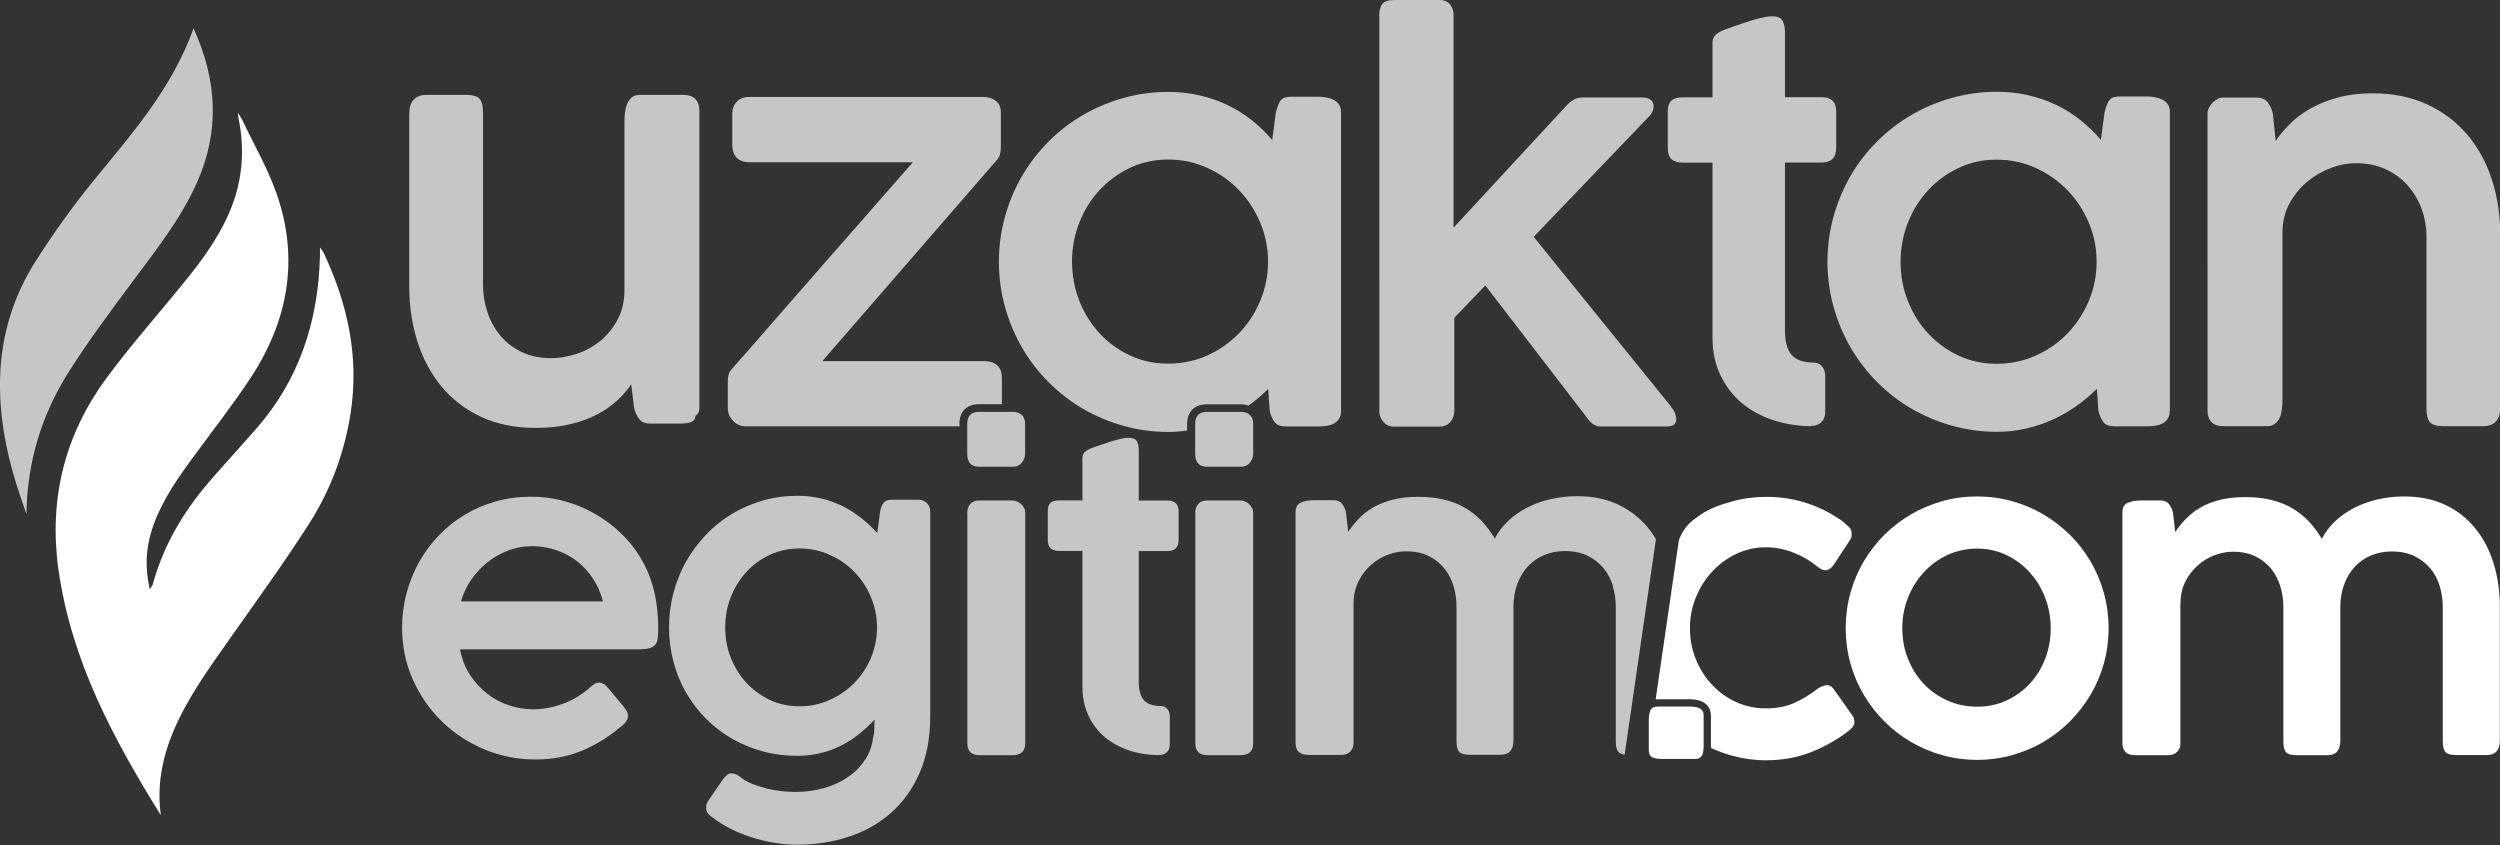
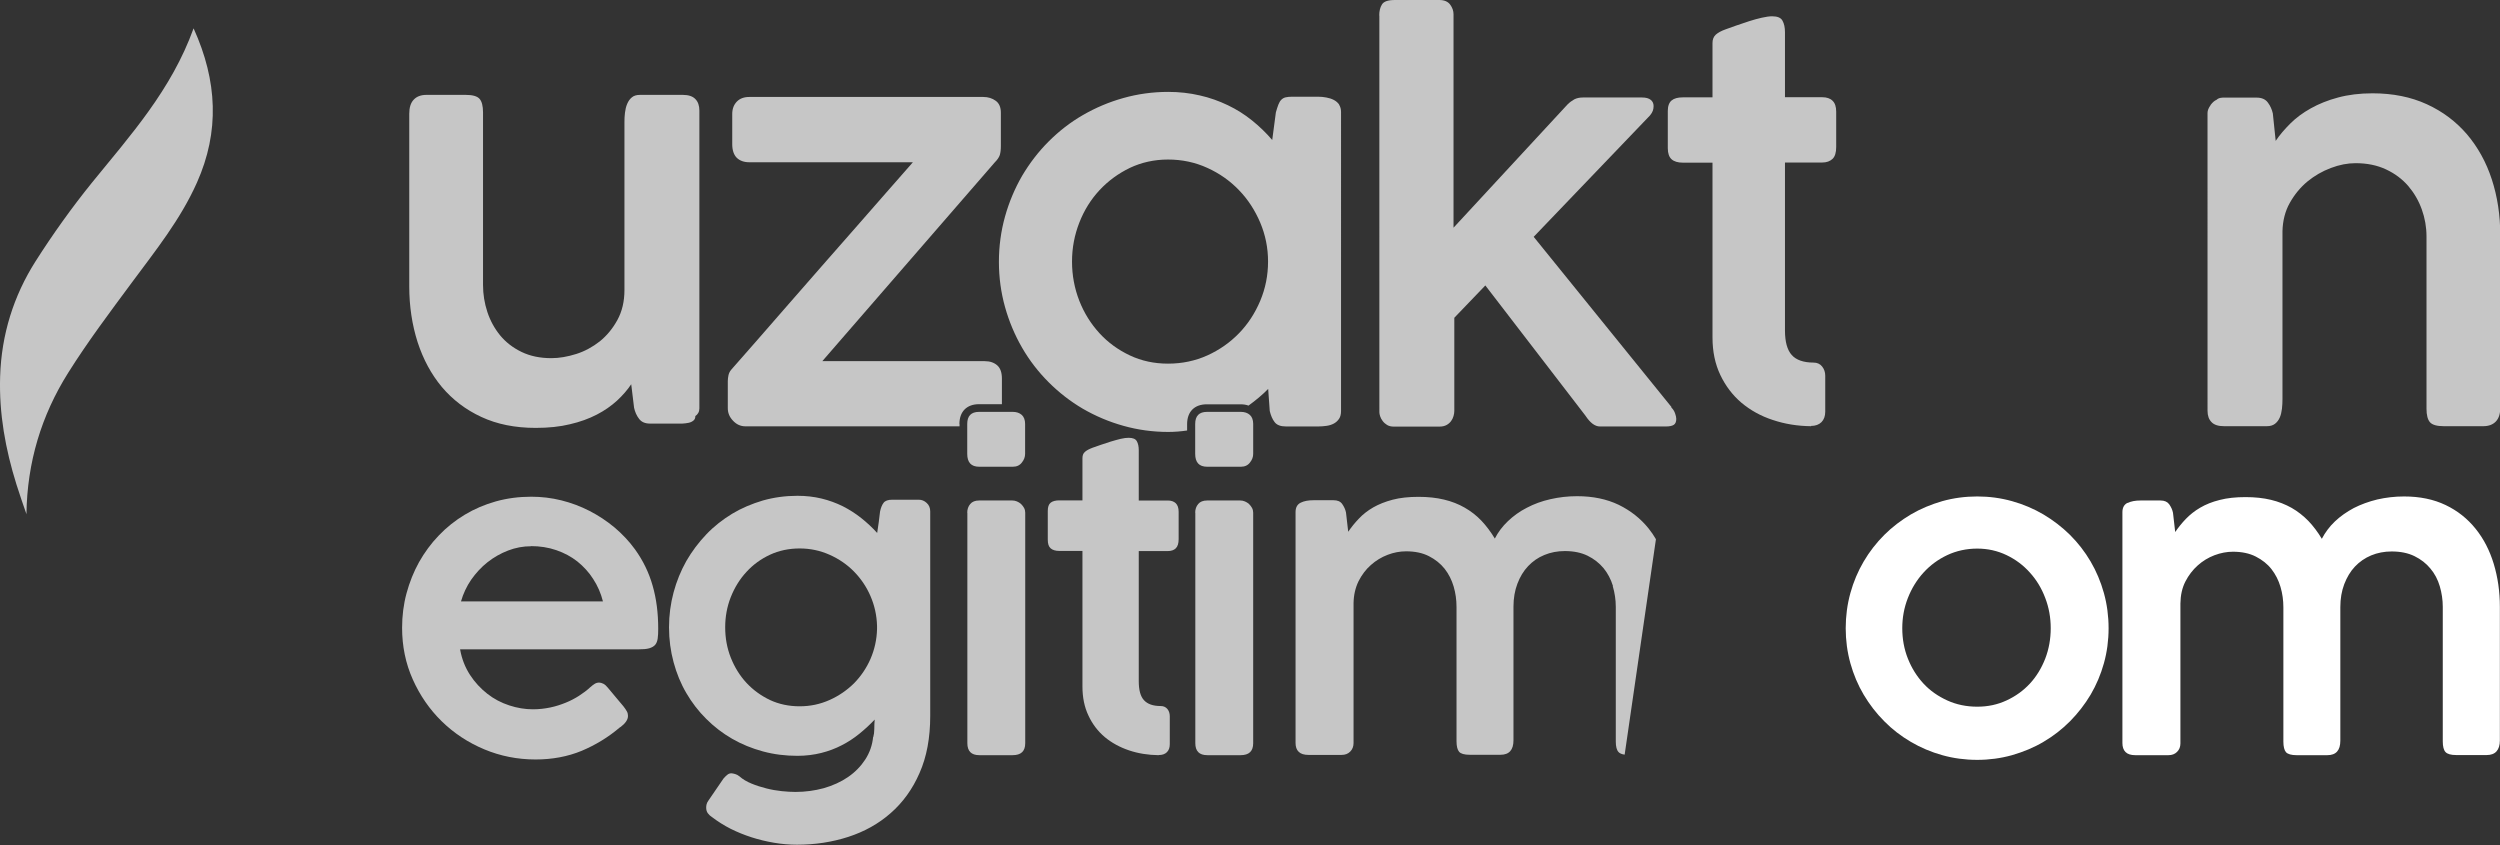
<svg xmlns="http://www.w3.org/2000/svg" id="katman_2" viewBox="0 0 191.81 64.83">
  <rect x="0" y="0" width="191.81" height="64.83" fill="#333333" stroke="none" />
  <g id="Layer_1">
    <path d="M141.61,48.2c0-.93.12-1.83.36-2.7.24-.87.58-1.67,1.02-2.42.44-.75.97-1.43,1.58-2.04.61-.61,1.3-1.13,2.04-1.57.75-.44,1.55-.77,2.41-1.02.86-.24,1.75-.36,2.68-.36s1.81.12,2.67.36c.86.24,1.66.58,2.41,1.02.74.44,1.42.96,2.04,1.57.61.61,1.14,1.29,1.58,2.04.44.75.78,1.56,1.02,2.42.24.87.36,1.77.36,2.7s-.12,1.83-.36,2.69c-.24.86-.58,1.66-1.02,2.41-.44.74-.97,1.42-1.58,2.04-.62.62-1.29,1.14-2.04,1.58-.74.44-1.55.77-2.41,1.02-.86.24-1.75.36-2.67.36s-1.83-.12-2.68-.36c-.86-.24-1.66-.58-2.41-1.02-.75-.44-1.43-.96-2.04-1.58-.62-.62-1.14-1.3-1.58-2.04-.44-.74-.78-1.55-1.02-2.41-.24-.86-.36-1.76-.36-2.69M145.95,48.2c0,.82.14,1.6.43,2.33.29.73.69,1.37,1.2,1.92s1.12.97,1.82,1.29c.7.32,1.47.48,2.3.48s1.56-.16,2.25-.48c.69-.32,1.29-.75,1.79-1.29.5-.54.89-1.18,1.18-1.92.28-.73.42-1.51.42-2.33s-.14-1.59-.42-2.32c-.28-.74-.67-1.39-1.18-1.95-.5-.56-1.1-1.01-1.79-1.34-.69-.33-1.44-.5-2.25-.5s-1.6.17-2.3.5c-.7.33-1.31.78-1.82,1.34-.51.56-.91,1.21-1.2,1.95-.29.74-.43,1.51-.43,2.32" fill="#fff" />
    <path d="M163.24,38.59c.26-.13.59-.19.98-.19h1.55c.3,0,.52.1.66.29.14.2.24.41.29.65l.17,1.48c.24-.35.51-.69.82-1.01.31-.32.67-.61,1.1-.86.43-.25.92-.45,1.49-.59.57-.15,1.23-.22,1.99-.22.72,0,1.37.07,1.95.21.58.14,1.11.35,1.59.62.47.27.9.61,1.28,1,.38.4.72.85,1.03,1.37.25-.48.58-.93,1-1.33.42-.4.91-.74,1.45-1.03.55-.28,1.15-.5,1.81-.66.66-.15,1.34-.23,2.05-.23,1.21,0,2.27.22,3.19.66.92.44,1.68,1.05,2.3,1.82.62.77,1.08,1.67,1.39,2.69.31,1.03.47,2.12.47,3.29v10.26c0,.37-.09.65-.26.84-.17.19-.43.28-.75.28h-2.34c-.41,0-.68-.08-.82-.23-.14-.15-.21-.43-.21-.81v-10.33c0-.54-.08-1.07-.23-1.58-.15-.51-.39-.97-.72-1.36-.32-.39-.73-.71-1.22-.95-.49-.24-1.07-.36-1.75-.36-.56,0-1.09.1-1.57.3-.48.2-.9.49-1.25.86-.35.37-.62.83-.82,1.35-.2.53-.3,1.11-.3,1.76v10.25c0,.74-.33,1.11-1,1.11h-2.35c-.41,0-.68-.08-.82-.23-.13-.15-.2-.43-.2-.81v-10.31c0-.53-.07-1.05-.22-1.56-.15-.51-.38-.96-.69-1.36-.31-.4-.72-.72-1.21-.97-.49-.25-1.08-.37-1.75-.37-.47,0-.94.09-1.42.27-.47.18-.9.44-1.28.78-.38.34-.7.75-.95,1.24-.25.49-.37,1.05-.38,1.68v10.74c0,.27-.09.48-.26.65-.17.17-.39.25-.66.25h-2.54c-.34,0-.59-.08-.75-.24-.16-.16-.24-.39-.24-.69v-17.71c0-.35.13-.59.39-.72" fill="#fff" />
-     <path d="M142.25,55.13c-.03-.08-.07-.15-.12-.22l-1.09-1.55-.37-.51c-.12-.17-.27-.27-.45-.28-.08,0-.18.01-.3.04-.12.03-.26.1-.44.21-.52.42-1.1.78-1.74,1.08-.64.3-1.39.45-2.26.45-.8,0-1.55-.16-2.26-.48-.71-.32-1.33-.76-1.85-1.32-.53-.55-.95-1.21-1.25-1.95-.31-.75-.46-1.55-.46-2.4s.15-1.62.46-2.38c.31-.75.73-1.42,1.26-1.98.53-.57,1.15-1.02,1.85-1.35.7-.33,1.45-.5,2.25-.5.74,0,1.46.14,2.15.42.7.28,1.31.64,1.83,1.08.22.17.41.26.58.26.25,0,.47-.15.68-.46l1.26-1.92c.05-.07.08-.15.08-.23,0-.08,0-.15,0-.22,0-.23-.07-.39-.21-.5-.14-.11-.28-.23-.42-.38l.02.02c-.79-.59-1.69-1.07-2.71-1.42-1.02-.35-2.09-.52-3.23-.52-.91,0-1.8.12-2.65.36-.86.24-1.69.53-2.4,1.02-.7.48-1.18.83-1.6,1.81-.03.06-.05.13-.06.2l-1.77,12.14s.08,0,.12,0h2.42c.14,0,.28,0,.42.02.19.02.37.06.54.13.2.08.36.21.5.37.16.2.24.45.24.76v2.28c0,.06,0,.11,0,.17.51.24,1.04.44,1.59.59.86.24,1.74.36,2.65.36,1.21,0,2.32-.2,3.33-.58,1.01-.39,1.95-.9,2.82-1.54.18-.13.33-.26.45-.39.11-.13.17-.27.17-.44,0-.06-.02-.13-.05-.21" fill="#fff" />
-     <path d="M126.5,55.26c0-.29.04-.53.12-.74.08-.21.26-.31.56-.31h2.42c.12,0,.25,0,.38.02.13.01.25.04.35.08.11.05.2.11.27.2.07.09.11.21.11.38v2.28c0,.14,0,.28-.02.4-.01.12-.04.24-.08.34-.05.1-.12.18-.21.24-.09.06-.22.08-.38.08h-2.42c-.36,0-.63-.04-.82-.12-.18-.08-.28-.27-.28-.58v-2.28Z" fill="#fff" />
-     <path d="M12.33,62.53c-3.62-5.83-6.87-11.84-7.85-18.87-.75-5.41.51-10.34,3.69-14.65,1.81-2.46,3.84-4.75,5.77-7.12,1.39-1.7,2.72-3.45,3.62-5.51,1.03-2.35,1.26-4.79.74-7.31-.02-.08-.02-.17-.05-.41.16.25.25.38.32.51.89,1.88,1.95,3.7,2.64,5.66,1.79,5.08.87,9.85-2.02,14.22-1.34,2.03-2.85,3.95-4.29,5.92-1.23,1.67-2.43,3.36-3.14,5.36-.56,1.56-.67,3.15-.27,4.88.11-.18.2-.27.23-.37.88-3.22,2.57-5.92,4.73-8.34,1.06-1.19,2.12-2.37,3.17-3.56,3.31-3.75,4.8-8.25,4.93-13.3,0-.17,0-.35,0-.65.13.18.21.26.26.36,1.83,3.88,2.76,7.93,2.1,12.28-.47,3.1-1.55,5.98-3.2,8.56-1.92,3-4.01,5.88-6.06,8.79-1.6,2.28-3.25,4.52-4.35,7.13-.86,2.05-1.27,4.16-.96,6.43" fill="#fff" />
    <path d="M53.35,31.93c0,.15-.05.26-.15.34-.1.08-.22.14-.37.17-.15.03-.3.05-.48.06-.17,0-.32,0-.46,0h-2.01c-.38,0-.67-.12-.85-.37-.19-.24-.31-.53-.38-.84l-.22-1.81c-.29.44-.66.86-1.09,1.26-.44.4-.95.76-1.55,1.07-.6.31-1.28.56-2.06.74-.77.19-1.65.28-2.63.28-1.58,0-2.97-.28-4.17-.84-1.21-.56-2.21-1.33-3.03-2.3-.81-.97-1.43-2.12-1.86-3.44-.42-1.32-.64-2.75-.64-4.27v-13.25c0-.48.11-.84.34-1.08.22-.24.55-.37.97-.37h3.02c.53,0,.88.1,1.06.3.18.2.27.55.27,1.05v13.24c0,.7.11,1.39.33,2.06.22.67.55,1.27.98,1.8.44.53.98.95,1.64,1.27.66.32,1.42.48,2.29.48.61,0,1.24-.11,1.91-.32.66-.21,1.26-.54,1.81-.97.54-.44.99-.98,1.35-1.64.36-.66.54-1.42.54-2.29v-12.89c0-.24.01-.48.04-.72.03-.24.08-.47.17-.68.09-.21.2-.37.36-.5.15-.13.36-.19.63-.19h3.28c.44,0,.76.11.96.32.21.21.31.51.31.89v22.84c0,.26-.11.46-.32.6" fill="#c6c6c6" />
    <path d="M105.82,1.19c0-.34.07-.63.21-.85.14-.23.47-.34,1-.34h3.4c.38,0,.66.12.83.35.17.23.26.48.26.74v16.38l8.74-9.45c.17-.17.35-.3.53-.4.18-.09.39-.14.65-.14h4.55c.29,0,.51.06.66.18.15.12.22.28.22.48,0,.13-.02.25-.06.36-.04.11-.11.23-.22.36l-8.92,9.31,10.58,13.07h-.04c.15.15.25.3.31.48.06.17.09.31.09.42,0,.23-.07.38-.2.46-.13.08-.33.12-.6.12h-5.06c-.38,0-.75-.28-1.11-.83l-7.68-9.99-2.38,2.48v7.15c0,.12-.02.25-.06.39-.04.14-.1.27-.19.39-.09.12-.2.22-.35.3-.15.08-.32.12-.54.12h-3.51c-.2,0-.36-.04-.5-.12-.13-.08-.25-.18-.34-.3-.09-.12-.16-.24-.2-.37-.04-.13-.06-.23-.06-.31V1.19Z" fill="#c6c6c6" />
    <path d="M138.96,32.7c-1.05-.01-2.03-.17-2.95-.48-.92-.3-1.72-.75-2.4-1.32-.68-.58-1.22-1.29-1.62-2.13-.4-.84-.6-1.8-.6-2.87v-13.42h-2.28c-.38,0-.67-.09-.86-.26-.19-.17-.29-.46-.29-.85v-2.85c0-.38.1-.65.29-.81.19-.16.48-.24.86-.24h2.28c0-.7,0-1.4,0-2.09,0-.69,0-1.39,0-2.09,0-.26.08-.47.25-.63.17-.15.42-.29.76-.41.22-.08.5-.18.81-.29.32-.11.65-.22.98-.33.34-.11.67-.2.98-.27.32-.07.58-.11.79-.11.41,0,.68.11.8.34.13.23.19.52.19.89,0,.83,0,1.67,0,2.49,0,.83,0,1.66,0,2.49h2.86c.34,0,.61.09.79.27.19.18.28.46.28.84v2.71c0,.42-.09.73-.28.91-.19.18-.45.28-.79.28h-2.86v3.77c0,.46,0,.89,0,1.28,0,.4,0,.83,0,1.29v3.78s0,.05,0,.08c0,.03,0,.05,0,.08v2.6c0,.87.17,1.5.52,1.89.34.38.9.58,1.67.58.28,0,.5.1.66.3.16.2.24.44.24.71v2.76c0,.34-.1.61-.29.8-.19.19-.46.29-.8.29" fill="#c6c6c6" />
-     <path d="M166.47,31.53c0,.24-.05.43-.15.59-.1.15-.23.27-.39.36-.16.09-.34.15-.55.18-.21.03-.42.05-.65.05h-2.48c-.42,0-.72-.11-.88-.34-.17-.22-.29-.51-.37-.85l-.12-1.69c-.46.46-.98.9-1.54,1.3-.56.4-1.17.75-1.82,1.05-.65.3-1.34.53-2.07.7-.73.17-1.48.25-2.24.25-1.19,0-2.34-.16-3.45-.47-1.11-.31-2.14-.75-3.11-1.31-.97-.56-1.84-1.24-2.63-2.04-.79-.79-1.46-1.67-2.03-2.64-.56-.97-1-2.01-1.31-3.12-.31-1.11-.47-2.27-.47-3.47s.16-2.36.47-3.48c.31-1.11.75-2.15,1.31-3.12.56-.97,1.24-1.84,2.03-2.63.79-.79,1.66-1.46,2.63-2.03.97-.56,2-1,3.11-1.31,1.11-.31,2.25-.47,3.45-.47.85,0,1.65.09,2.42.27.77.18,1.49.43,2.15.75.67.32,1.29.71,1.86,1.17.57.46,1.09.96,1.55,1.5l.28-2.13c.07-.24.13-.43.19-.59.06-.15.13-.27.22-.37.09-.09.19-.16.33-.19.13-.03.3-.05.5-.05h1.99c.21,0,.42.02.64.06.21.04.4.1.58.19.17.09.31.21.41.36.1.15.15.34.15.57v22.93ZM145.82,20.08c0,1.06.18,2.06.56,3.01.37.95.89,1.78,1.55,2.49.66.71,1.44,1.28,2.33,1.7.89.42,1.87.63,2.93.63s2.07-.21,3.01-.63c.93-.42,1.74-.98,2.43-1.7.69-.72,1.23-1.55,1.63-2.49.4-.95.6-1.95.6-3.01s-.2-2.04-.6-2.99c-.4-.95-.94-1.78-1.63-2.49-.69-.71-1.5-1.28-2.43-1.71-.93-.42-1.94-.64-3.01-.64s-2.04.21-2.93.64c-.89.42-1.67.99-2.33,1.71-.66.71-1.18,1.55-1.55,2.49-.37.95-.56,1.94-.56,2.99" fill="#c6c6c6" />
    <path d="M169.6,8.06c.16-.21.31-.34.46-.4.11-.11.26-.16.48-.17.21,0,.41,0,.6,0h2.01c.38,0,.67.13.85.38.19.25.31.53.38.83l.22,2.11c.3-.45.68-.89,1.12-1.33.44-.44.97-.83,1.58-1.17s1.3-.62,2.09-.83c.78-.21,1.66-.32,2.64-.32,1.56,0,2.95.28,4.17.84,1.22.56,2.24,1.33,3.08,2.31.83.98,1.47,2.13,1.9,3.45.43,1.32.65,2.75.65,4.27v13.24c0,.48-.11.83-.34,1.07-.23.24-.55.36-.97.36h-3.02c-.53,0-.88-.1-1.06-.3-.18-.2-.27-.55-.27-1.05v-13.22c0-.7-.12-1.39-.36-2.06-.24-.67-.59-1.27-1.04-1.8-.46-.53-1.02-.95-1.7-1.27-.68-.32-1.46-.48-2.34-.48-.61,0-1.24.12-1.9.37-.66.25-1.25.59-1.8,1.04-.54.45-.99,1-1.35,1.64-.36.64-.54,1.37-.56,2.17v12.87c0,.25-.01.5-.04.75-.03.25-.08.48-.17.68-.09.2-.21.36-.37.48-.16.12-.36.18-.62.18h-3.28c-.44,0-.76-.1-.96-.31-.21-.21-.31-.5-.31-.88V8.66c0-.18.08-.38.24-.6" fill="#c6c6c6" />
    <path d="M47.58,55.79c-.9.77-1.89,1.37-2.96,1.82-1.07.44-2.25.66-3.53.66-1.38,0-2.7-.26-3.94-.78-1.24-.52-2.33-1.24-3.26-2.15-.93-.91-1.67-1.98-2.22-3.21-.55-1.23-.82-2.55-.82-3.96,0-.91.11-1.8.34-2.65.23-.85.55-1.65.96-2.39.42-.74.92-1.43,1.52-2.05.59-.62,1.26-1.15,1.99-1.59.73-.44,1.53-.78,2.38-1.02.86-.24,1.76-.36,2.72-.36.78,0,1.55.09,2.31.28.76.19,1.48.46,2.16.81.68.35,1.32.77,1.92,1.27.59.5,1.12,1.06,1.57,1.68.62.86,1.07,1.79,1.35,2.78.29,1,.43,2.1.43,3.31,0,.3-.01.55-.04.75-.03.2-.09.36-.19.48-.1.12-.26.21-.46.27-.21.06-.49.08-.86.08h-13.65c.13.74.39,1.39.76,1.96.37.57.82,1.05,1.33,1.45.51.4,1.07.69,1.68.89.61.2,1.21.3,1.82.3.46,0,.9-.05,1.33-.14.43-.09.82-.22,1.19-.37.37-.15.71-.33,1.02-.53.31-.2.59-.41.82-.62,0-.01,0-.02.02-.02.12-.11.24-.2.35-.27.11-.07.23-.1.35-.1.09,0,.2.03.32.09.12.06.23.16.35.31.28.34.51.62.71.85.19.23.35.42.48.57.12.15.21.29.27.4.06.11.08.23.08.34,0,.29-.2.57-.58.86M40.75,41.91c-.61,0-1.2.11-1.77.33-.57.22-1.1.52-1.58.9-.48.38-.89.83-1.25,1.34-.35.51-.61,1.07-.78,1.66h10.89c-.16-.63-.41-1.2-.75-1.72-.33-.52-.74-.96-1.21-1.34-.47-.37-1.01-.66-1.62-.87-.61-.21-1.26-.31-1.95-.31" fill="#c6c6c6" />
    <path d="M67,56.56c.05-.18.08-.4.08-.65s.01-.48.03-.7c-.37.39-.76.75-1.18,1.09-.42.34-.86.63-1.35.88-.48.25-1.01.45-1.57.59-.56.14-1.17.22-1.83.22-.92,0-1.81-.11-2.65-.34-.85-.23-1.63-.55-2.36-.97-.73-.42-1.39-.93-1.98-1.52-.6-.59-1.11-1.26-1.53-1.98-.43-.73-.75-1.52-.98-2.37-.23-.85-.35-1.74-.35-2.68s.12-1.82.35-2.68c.23-.86.56-1.66.98-2.41.43-.74.94-1.42,1.53-2.04.59-.62,1.26-1.14,1.98-1.58.73-.44,1.52-.77,2.36-1.02.85-.24,1.73-.36,2.65-.36.66,0,1.27.07,1.85.21.58.14,1.12.34,1.63.59.51.26.98.56,1.42.91.44.35.85.73,1.22,1.14.04-.28.08-.55.12-.82.04-.27.07-.54.1-.82.06-.29.15-.51.27-.67.12-.16.34-.24.67-.24s.67,0,1.01,0c.33,0,.67,0,1.01,0,.24,0,.44.08.62.25.18.16.27.38.27.65v15.69c0,1.68-.27,3.14-.82,4.38-.54,1.24-1.28,2.26-2.22,3.08-.93.82-2.02,1.42-3.25,1.82-1.24.4-2.55.6-3.93.6-.58,0-1.17-.05-1.76-.15-.59-.1-1.17-.24-1.73-.42-.56-.18-1.1-.4-1.62-.66-.51-.26-.98-.56-1.4-.88-.13-.08-.24-.18-.33-.3-.09-.12-.13-.26-.13-.44,0-.08.01-.17.03-.25.02-.09.07-.19.15-.3l1.15-1.68c.11-.13.22-.23.31-.3.09-.07.19-.1.31-.1.08.01.18.03.28.06.11.03.22.09.33.18.25.22.55.4.92.55.36.15.74.27,1.14.37.39.1.79.17,1.18.21.39.04.75.06,1.05.06.76,0,1.48-.1,2.18-.29.69-.2,1.31-.48,1.85-.85.54-.37.98-.82,1.32-1.34.34-.52.55-1.11.61-1.75M55.64,48.13c0,.82.14,1.6.43,2.33.29.73.69,1.38,1.2,1.93.51.55,1.12.99,1.81,1.32.69.32,1.45.48,2.27.48s1.57-.16,2.29-.48c.72-.32,1.34-.75,1.88-1.28.53-.54.96-1.17,1.27-1.88.31-.72.48-1.48.5-2.28v-.25c-.02-.8-.19-1.56-.5-2.28-.31-.72-.74-1.35-1.27-1.89-.53-.54-1.16-.97-1.88-1.29-.72-.32-1.48-.48-2.29-.48s-1.58.16-2.27.48c-.69.32-1.3.76-1.81,1.32-.51.55-.91,1.2-1.2,1.93-.29.73-.43,1.51-.43,2.32" fill="#c6c6c6" />
    <path d="M73.61,32.53c0-.95.56-1.52,1.51-1.52h1.75v-1.97c0-.46-.12-.8-.36-1.01-.24-.21-.56-.32-.95-.32h-12.47c2.22-2.55,4.43-5.1,6.62-7.63,2.19-2.53,4.4-5.07,6.62-7.63.2-.2.32-.38.38-.56.05-.17.08-.4.08-.68v-2.56c0-.42-.13-.73-.4-.92-.26-.19-.58-.29-.95-.29h-17.95c-.41,0-.73.12-.96.36-.23.24-.35.55-.35.95v2.31c0,.47.12.82.35,1.05.23.22.55.34.96.34h12.55c-.58.66-1.25,1.42-2.01,2.29-.76.86-1.55,1.77-2.39,2.73-.84.96-1.7,1.94-2.58,2.94-.88,1-1.74,1.98-2.57,2.94-.83.96-1.63,1.87-2.38,2.73-.76.86-1.42,1.62-2.01,2.29-.11.13-.18.28-.21.43-.03.15-.05.3-.05.45v2.07c0,.36.13.68.4.96.26.28.58.43.95.43h16.43v-.18Z" fill="#c6c6c6" />
    <path d="M74.21,39.34c0-.27.08-.49.23-.67.15-.18.38-.27.68-.27h2.55c.11,0,.23.02.35.07.12.05.22.11.32.2.09.09.17.19.23.3.06.11.09.24.09.37v17.68c0,.62-.32.92-.97.92h-2.55c-.62,0-.92-.31-.92-.92v-17.68Z" fill="#c6c6c6" />
    <path d="M88.9,57.94c-.81-.01-1.57-.13-2.28-.37-.71-.24-1.33-.58-1.86-1.02-.53-.45-.95-1-1.25-1.65-.31-.65-.46-1.39-.46-2.23v-10.4h-1.77c-.3,0-.52-.07-.67-.2-.15-.13-.22-.35-.22-.66v-2.21c0-.3.07-.51.22-.63.15-.12.37-.18.67-.18h1.77c0-.54,0-1.08,0-1.62,0-.54,0-1.08,0-1.62,0-.21.06-.37.19-.48.13-.12.33-.22.59-.32.17-.06.38-.14.63-.22.25-.09.5-.17.76-.25.26-.08.52-.15.76-.21.25-.06.45-.08.62-.08.32,0,.53.09.62.26.1.17.15.41.15.69,0,.65,0,1.29,0,1.93,0,.64,0,1.28,0,1.93h2.22c.27,0,.47.07.62.21.14.14.22.35.22.65v2.1c0,.33-.07.56-.22.71-.14.14-.35.21-.62.21h-2.22v2.92c0,.35,0,.69,0,.99,0,.31,0,.64,0,1v2.93s0,.04,0,.06c0,.02,0,.04,0,.06v2.02c0,.68.13,1.17.4,1.46.27.3.7.45,1.29.45.22,0,.38.08.51.23.12.15.18.34.18.55v2.14c0,.27-.07.47-.22.62-.15.15-.36.22-.62.22" fill="#c6c6c6" />
    <path d="M102.75,8.03c-.1-.15-.24-.27-.41-.36-.17-.09-.36-.15-.58-.19-.21-.04-.42-.06-.64-.06h-1.99c-.2,0-.36.02-.5.05-.13.03-.24.1-.33.19-.09.09-.16.22-.22.37-.06.15-.12.35-.19.59l-.28,2.12c-.46-.54-.98-1.04-1.55-1.5-.57-.46-1.19-.85-1.86-1.17-.67-.32-1.39-.58-2.15-.75-.77-.18-1.58-.27-2.42-.27-1.19,0-2.34.16-3.44.47-1.11.31-2.14.75-3.11,1.31-.97.56-1.84,1.24-2.63,2.03-.79.79-1.46,1.67-2.03,2.63-.56.97-1,2.01-1.31,3.12-.31,1.11-.47,2.27-.47,3.48s.16,2.36.47,3.47c.31,1.11.75,2.15,1.31,3.12.56.97,1.24,1.85,2.03,2.64.79.79,1.66,1.47,2.63,2.04.97.56,2,1,3.11,1.31,1.1.31,2.25.47,3.44.47.49,0,.97-.04,1.45-.11v-.49c0-.95.56-1.52,1.51-1.52h2.59c.22,0,.43.03.61.1.55-.4,1.06-.82,1.51-1.28l.12,1.69c.08.34.2.63.37.85.17.23.46.34.88.34h2.48c.22,0,.44-.02.65-.05.2-.03.39-.09.55-.18.16-.09.29-.21.39-.36.1-.15.15-.35.15-.59V8.6c0-.23-.05-.41-.15-.57M96.69,23.08c-.4.95-.94,1.78-1.63,2.49-.69.71-1.5,1.28-2.43,1.7-.93.42-1.94.63-3.01.63s-2.04-.21-2.93-.63c-.89-.42-1.67-.98-2.33-1.7-.66-.72-1.18-1.55-1.55-2.49-.37-.95-.56-1.95-.56-3.01s.19-2.04.56-2.99c.37-.95.89-1.78,1.55-2.49.66-.71,1.44-1.28,2.33-1.71.89-.42,1.87-.64,2.93-.64s2.07.21,3.01.64c.93.42,1.74.99,2.43,1.71.69.71,1.23,1.55,1.63,2.49.4.95.6,1.94.6,2.99s-.2,2.06-.6,3.01" fill="#c6c6c6" />
    <path d="M91.7,39.34c0-.27.08-.49.23-.67.15-.18.38-.27.68-.27h2.55c.11,0,.23.02.35.07.12.05.22.11.32.2.09.09.17.19.23.3.06.11.09.24.09.37v17.68c0,.62-.32.92-.97.92h-2.55c-.62,0-.92-.31-.92-.92v-17.68Z" fill="#c6c6c6" />
    <path d="M123.74,44.98c.15.51.23,1.04.23,1.58v10.33c0,.39.07.66.21.81.09.1.25.17.47.2l2.4-16.53c-.17-.29-.35-.56-.56-.82-.62-.77-1.38-1.37-2.3-1.82-.92-.44-1.98-.66-3.19-.66-.71,0-1.39.08-2.05.23-.66.15-1.26.37-1.81.66-.55.28-1.03.63-1.45,1.03-.42.4-.75.84-1,1.33-.31-.51-.65-.97-1.03-1.37-.38-.4-.81-.73-1.28-1-.47-.27-1-.48-1.59-.62-.58-.14-1.24-.21-1.95-.21-.76,0-1.42.07-1.99.22-.57.15-1.07.35-1.49.59-.43.25-.79.53-1.1.86-.31.32-.58.66-.82,1.01l-.17-1.48c-.05-.24-.15-.45-.29-.65-.14-.2-.36-.29-.66-.29h-1.55c-.39,0-.72.06-.98.19-.26.13-.39.37-.39.72v17.71c0,.3.08.53.24.68.16.16.41.24.75.24h2.54c.27,0,.49-.08.66-.25.17-.17.26-.39.26-.65v-10.74c.01-.63.14-1.18.38-1.68.25-.49.56-.91.95-1.25.38-.34.81-.6,1.28-.78.47-.18.94-.27,1.42-.27.68,0,1.26.12,1.75.37.49.25.89.57,1.21.97.31.4.54.85.69,1.36.15.51.22,1.03.22,1.56v10.31c0,.39.07.66.2.81.13.15.4.23.82.23h2.35c.67,0,1-.37,1-1.11v-10.25c0-.65.1-1.23.3-1.76.2-.53.47-.98.82-1.35.35-.37.76-.66,1.25-.86.48-.2,1.01-.3,1.57-.3.68,0,1.26.12,1.75.36.49.24.89.56,1.22.95.32.39.56.85.72,1.36" fill="#c6c6c6" />
    <path d="M91.7,32.53c0-.62.3-.93.91-.93h2.59c.29,0,.52.08.69.23.17.15.26.39.26.69v2.3c0,.24-.08.46-.25.67-.16.21-.39.32-.69.32h-2.59c-.62,0-.92-.33-.92-.99v-2.3Z" fill="#c6c6c6" />
    <path d="M74.21,32.53c0-.62.3-.93.91-.93h2.58c.29,0,.52.08.69.23.17.15.26.39.26.69v2.3c0,.24-.08.46-.25.67-.16.21-.39.32-.69.32h-2.58c-.62,0-.92-.33-.92-.99v-2.3Z" fill="#c6c6c6" />
    <path d="M14.86,2.19c1.82,4.02,2,7.9.25,11.82-1.27,2.85-3.19,5.23-5.01,7.69-1.68,2.27-3.38,4.53-4.88,6.92-2.04,3.25-3.14,6.85-3.19,10.83-.26-.76-.53-1.52-.77-2.29C.42,34.47-.08,31.74.01,28.89c.1-3.22,1.03-6.18,2.71-8.83,1.33-2.09,2.78-4.12,4.33-6.04,2.96-3.64,6.1-7.12,7.8-11.84" fill="#c6c6c6" />
  </g>
</svg>